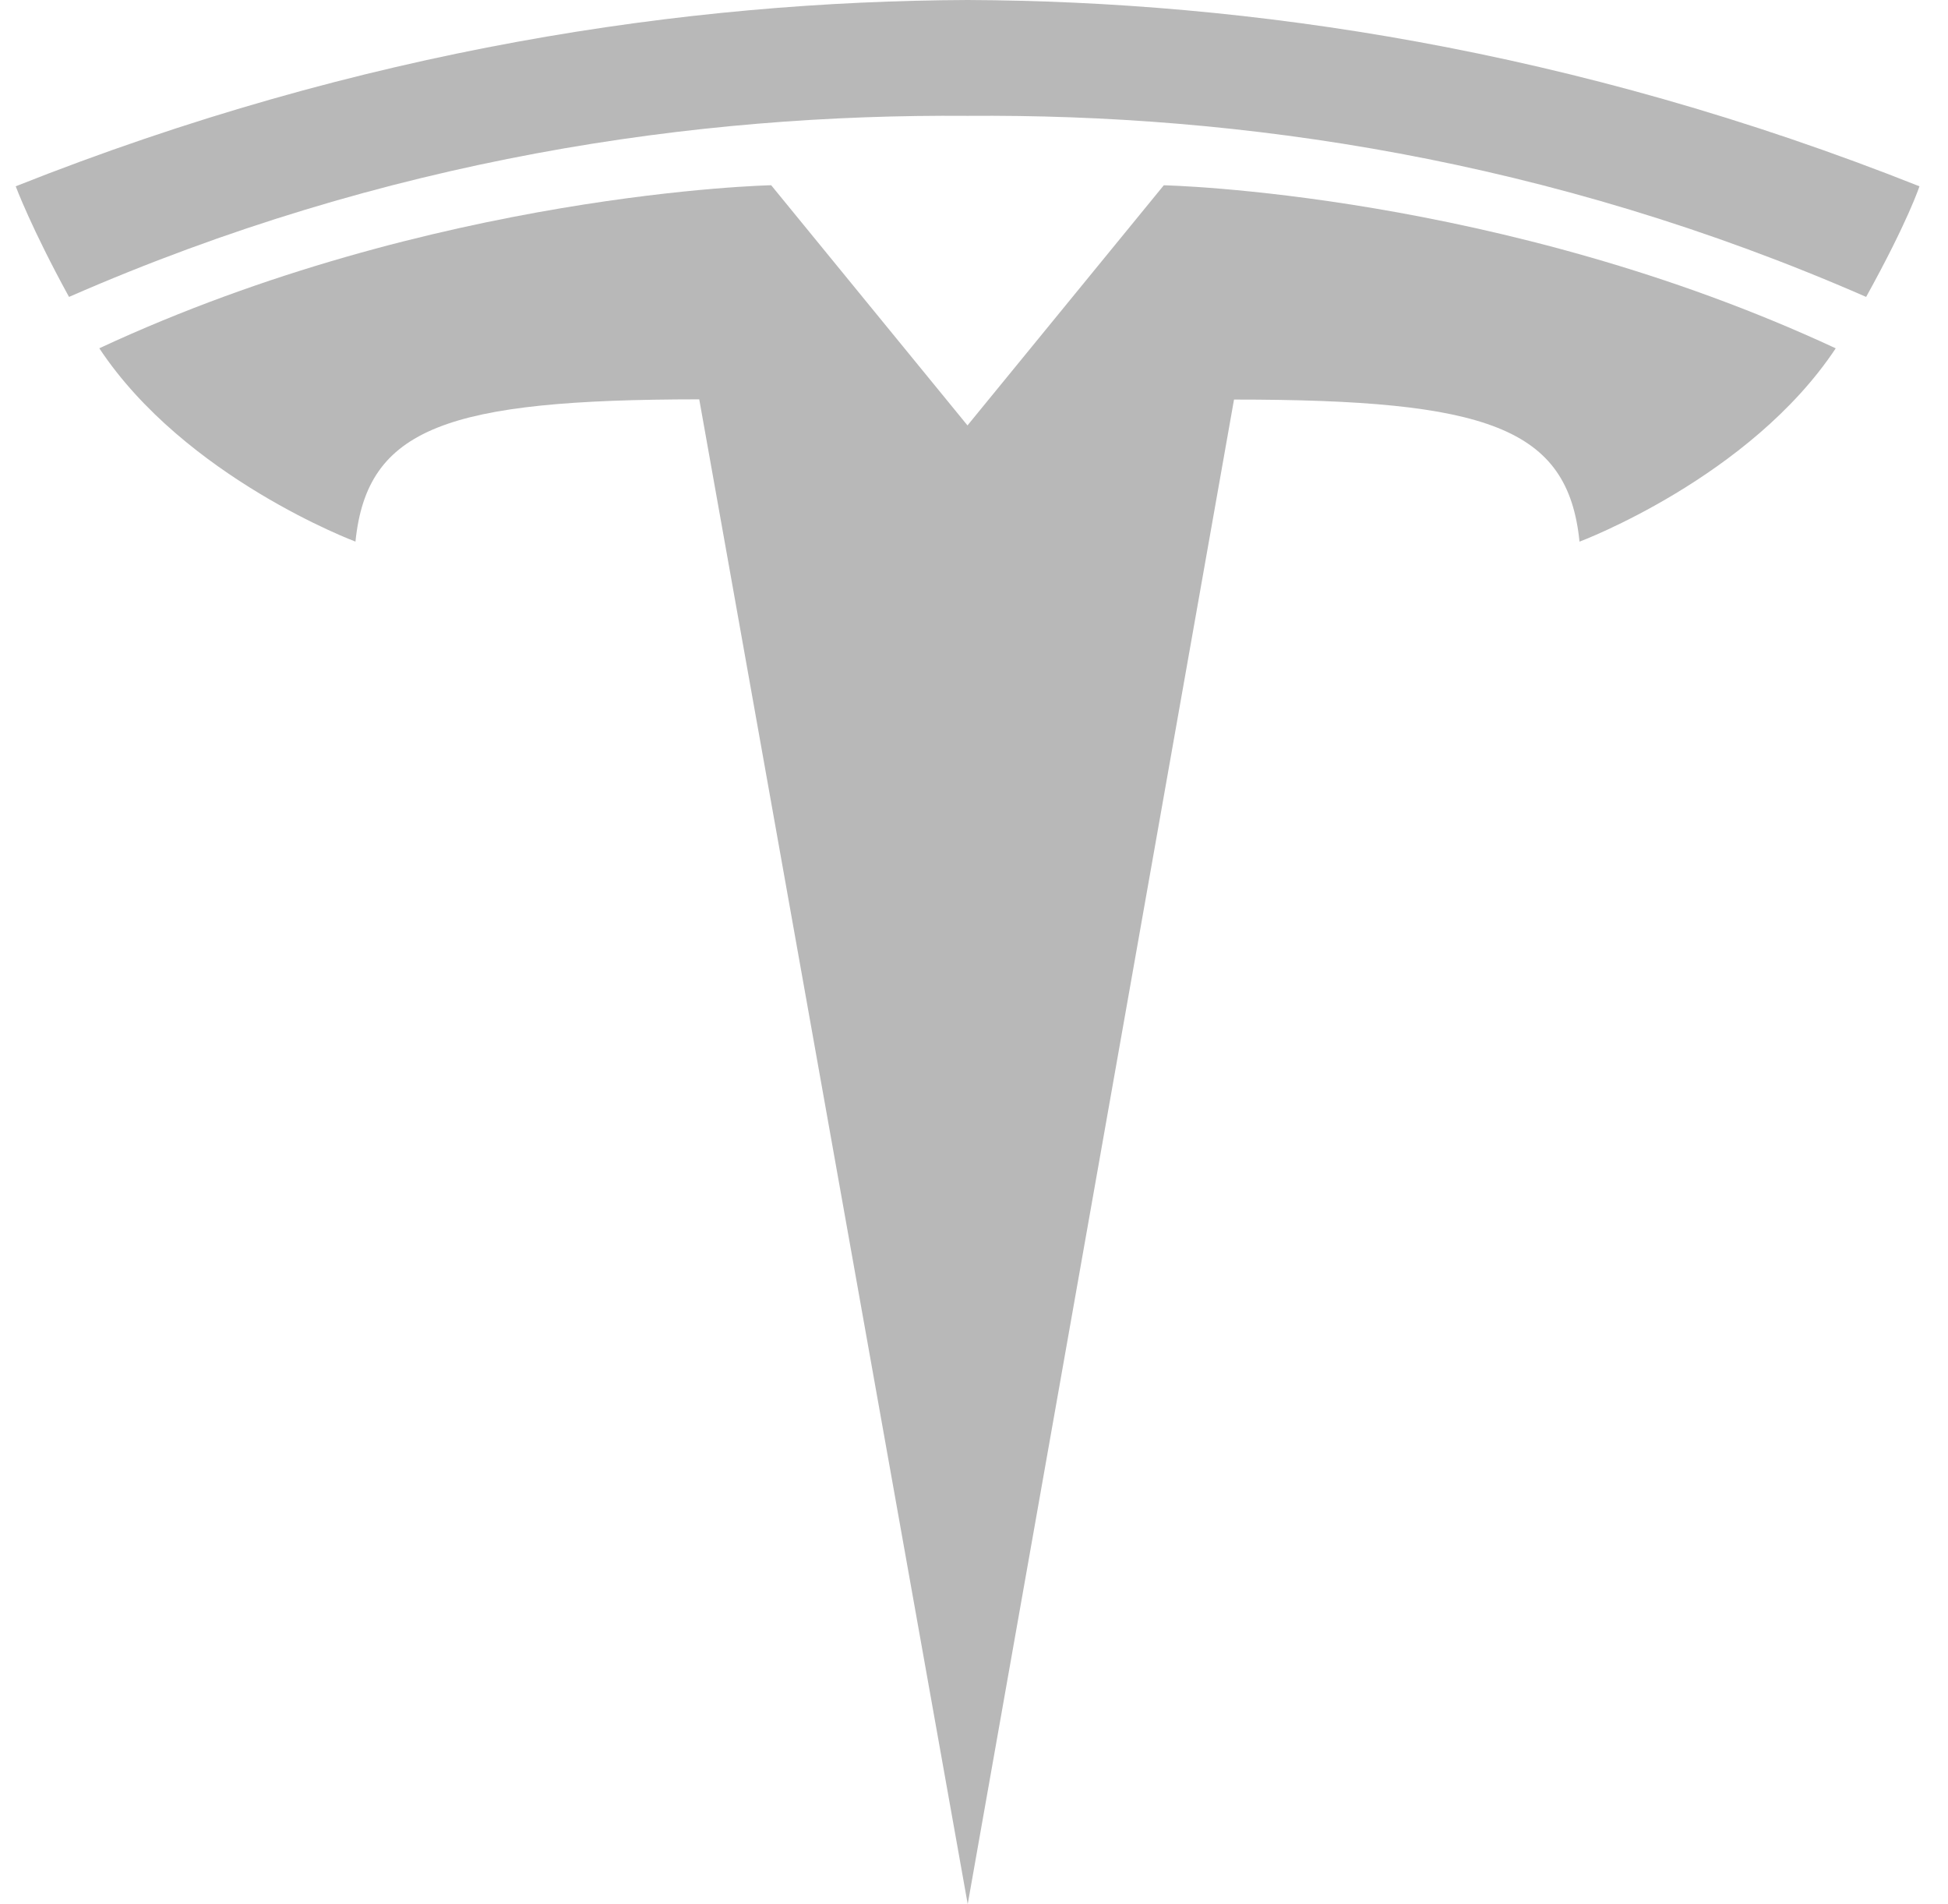
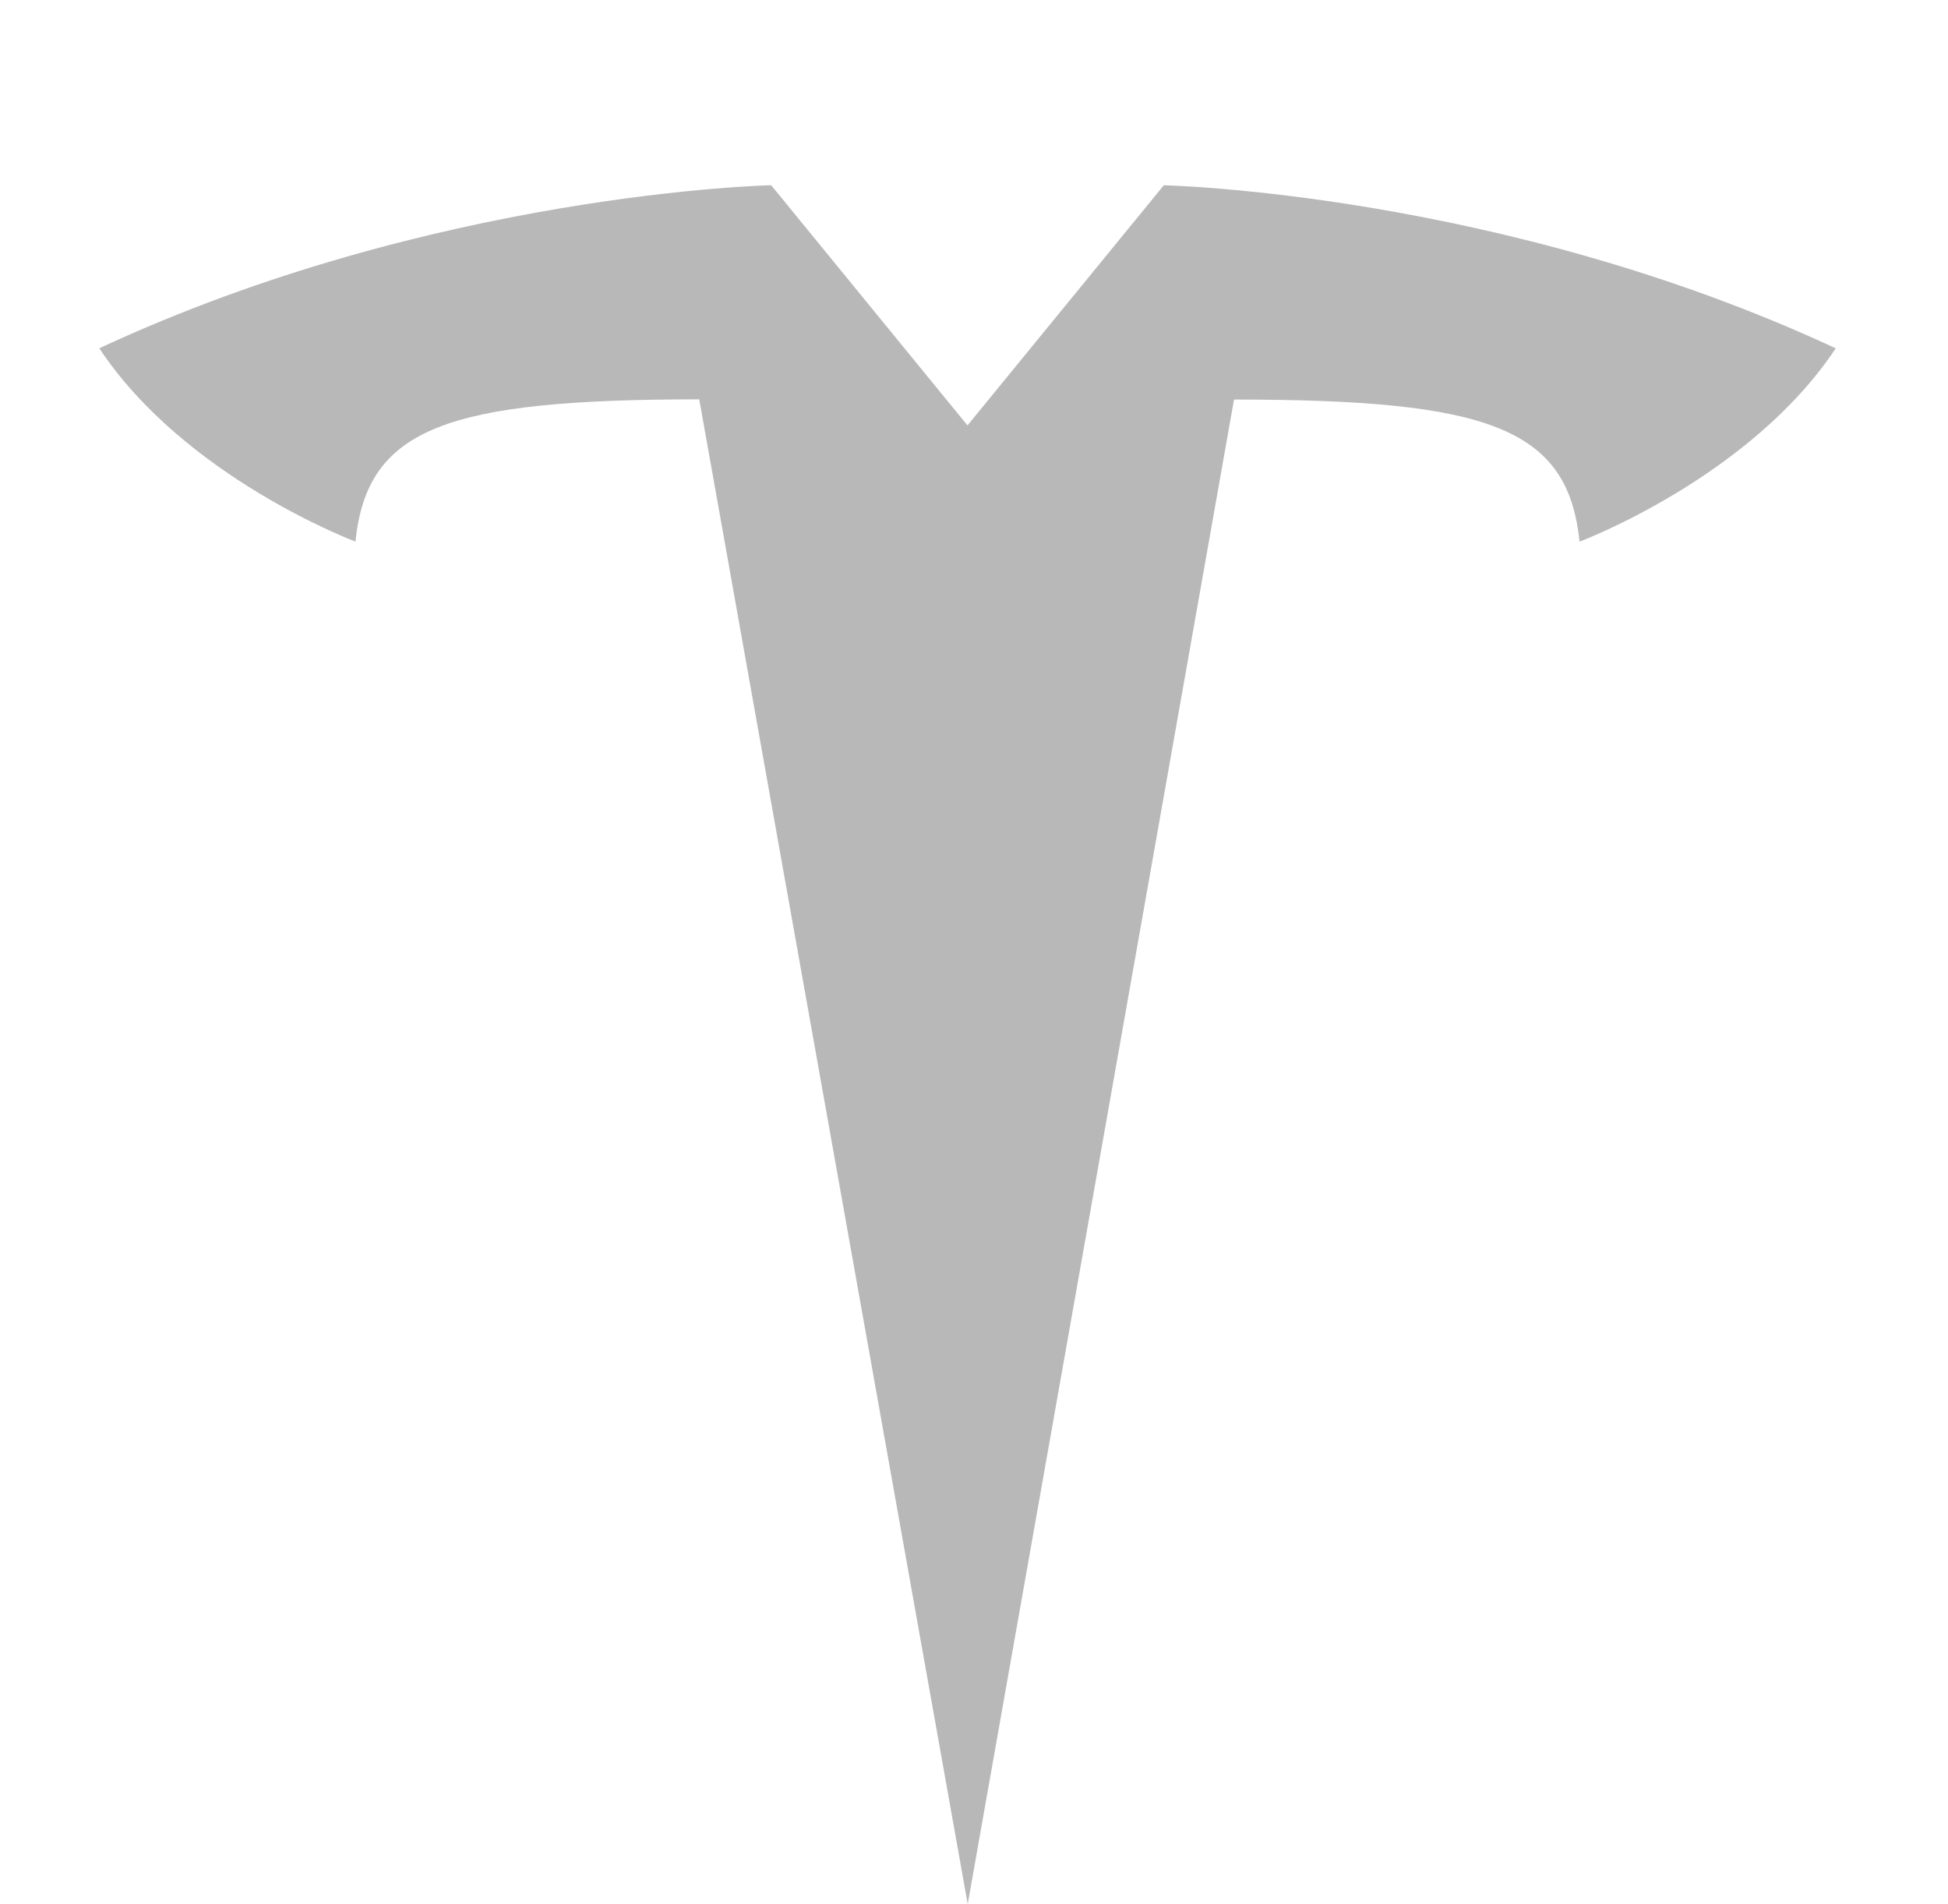
<svg xmlns="http://www.w3.org/2000/svg" width="44" height="43" viewBox="0 0 44 43" fill="none">
  <path d="M21.858 43L27.873 9.023C33.607 9.023 35.416 9.654 35.677 12.232C35.677 12.232 39.524 10.791 41.464 7.866C33.893 4.343 26.287 4.184 26.287 4.184L21.848 9.613L21.858 9.613L17.419 4.183C17.419 4.183 9.812 4.342 2.243 7.865C4.181 10.791 8.029 12.231 8.029 12.231C8.292 9.653 10.098 9.022 15.794 9.018L21.858 43Z" fill="#B8B8B8" />
-   <path d="M21.855 2.616C27.975 2.569 34.98 3.567 42.151 6.705C43.109 4.973 43.355 4.207 43.355 4.207C35.517 1.093 28.176 0.027 21.855 0C15.534 0.027 8.193 1.093 0.355 4.207C0.355 4.207 0.705 5.15 1.559 6.705C8.729 3.567 15.735 2.569 21.855 2.616H21.855Z" fill="#B8B8B8" />
</svg>